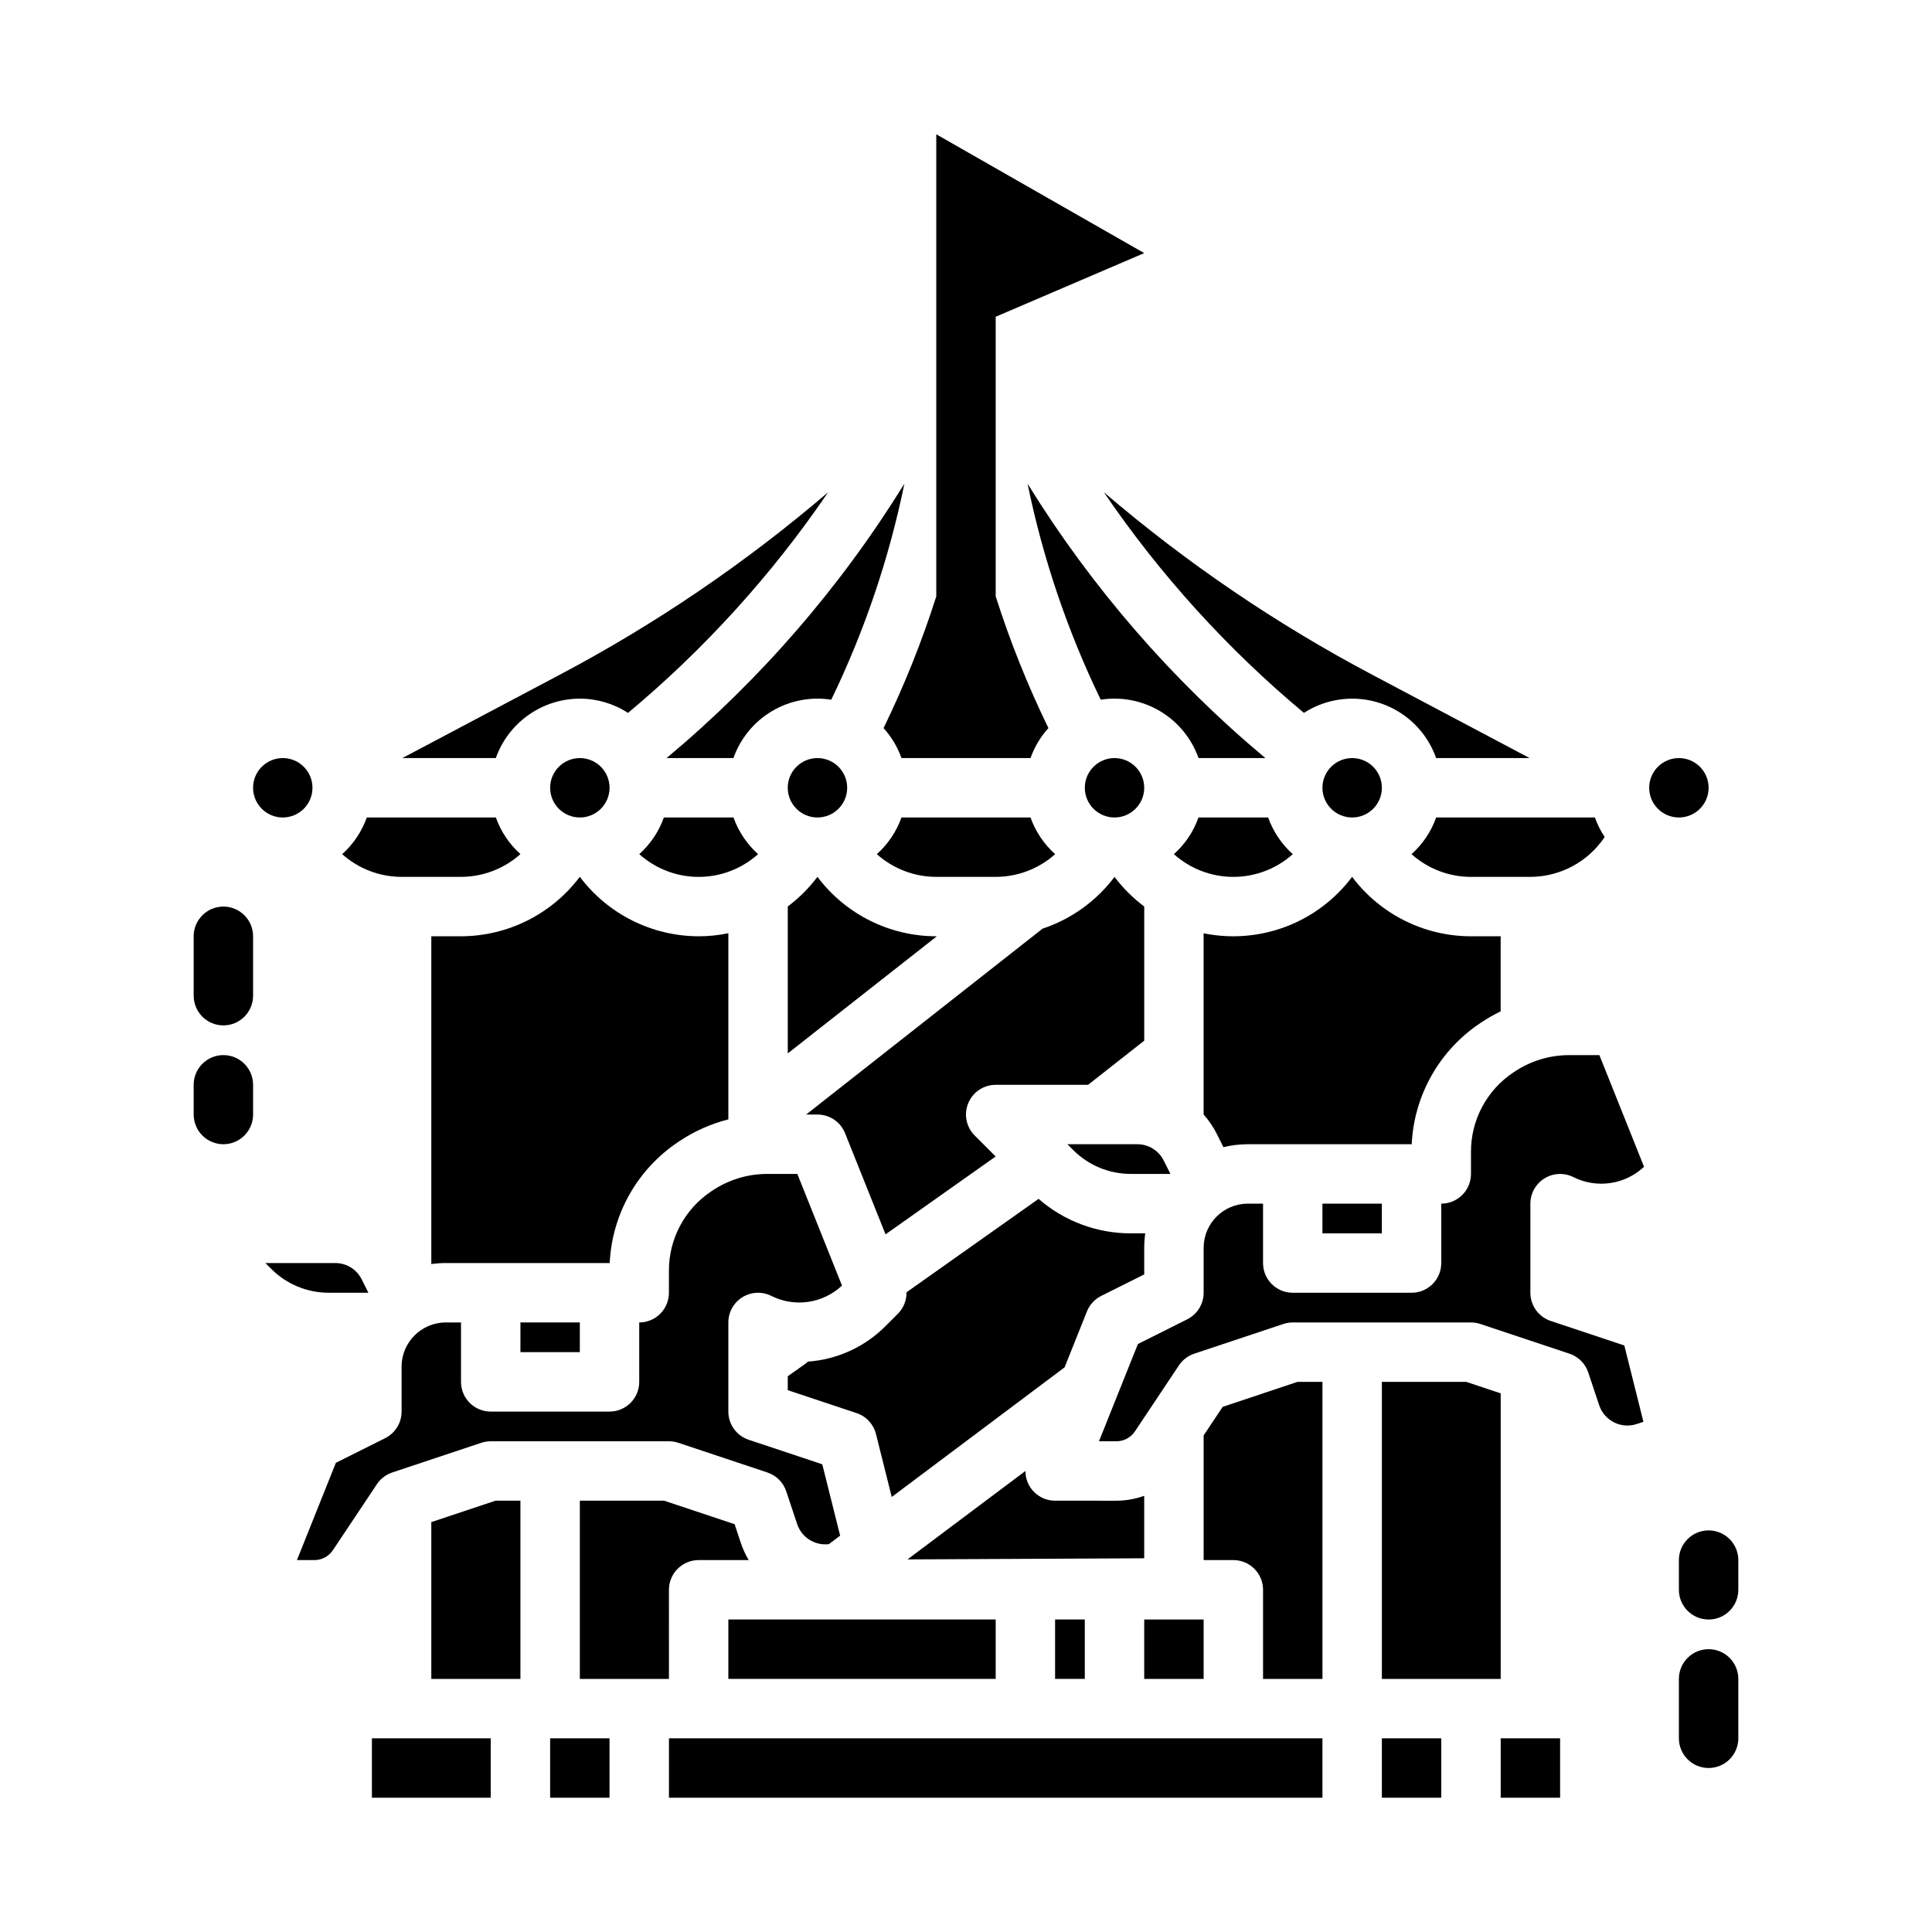
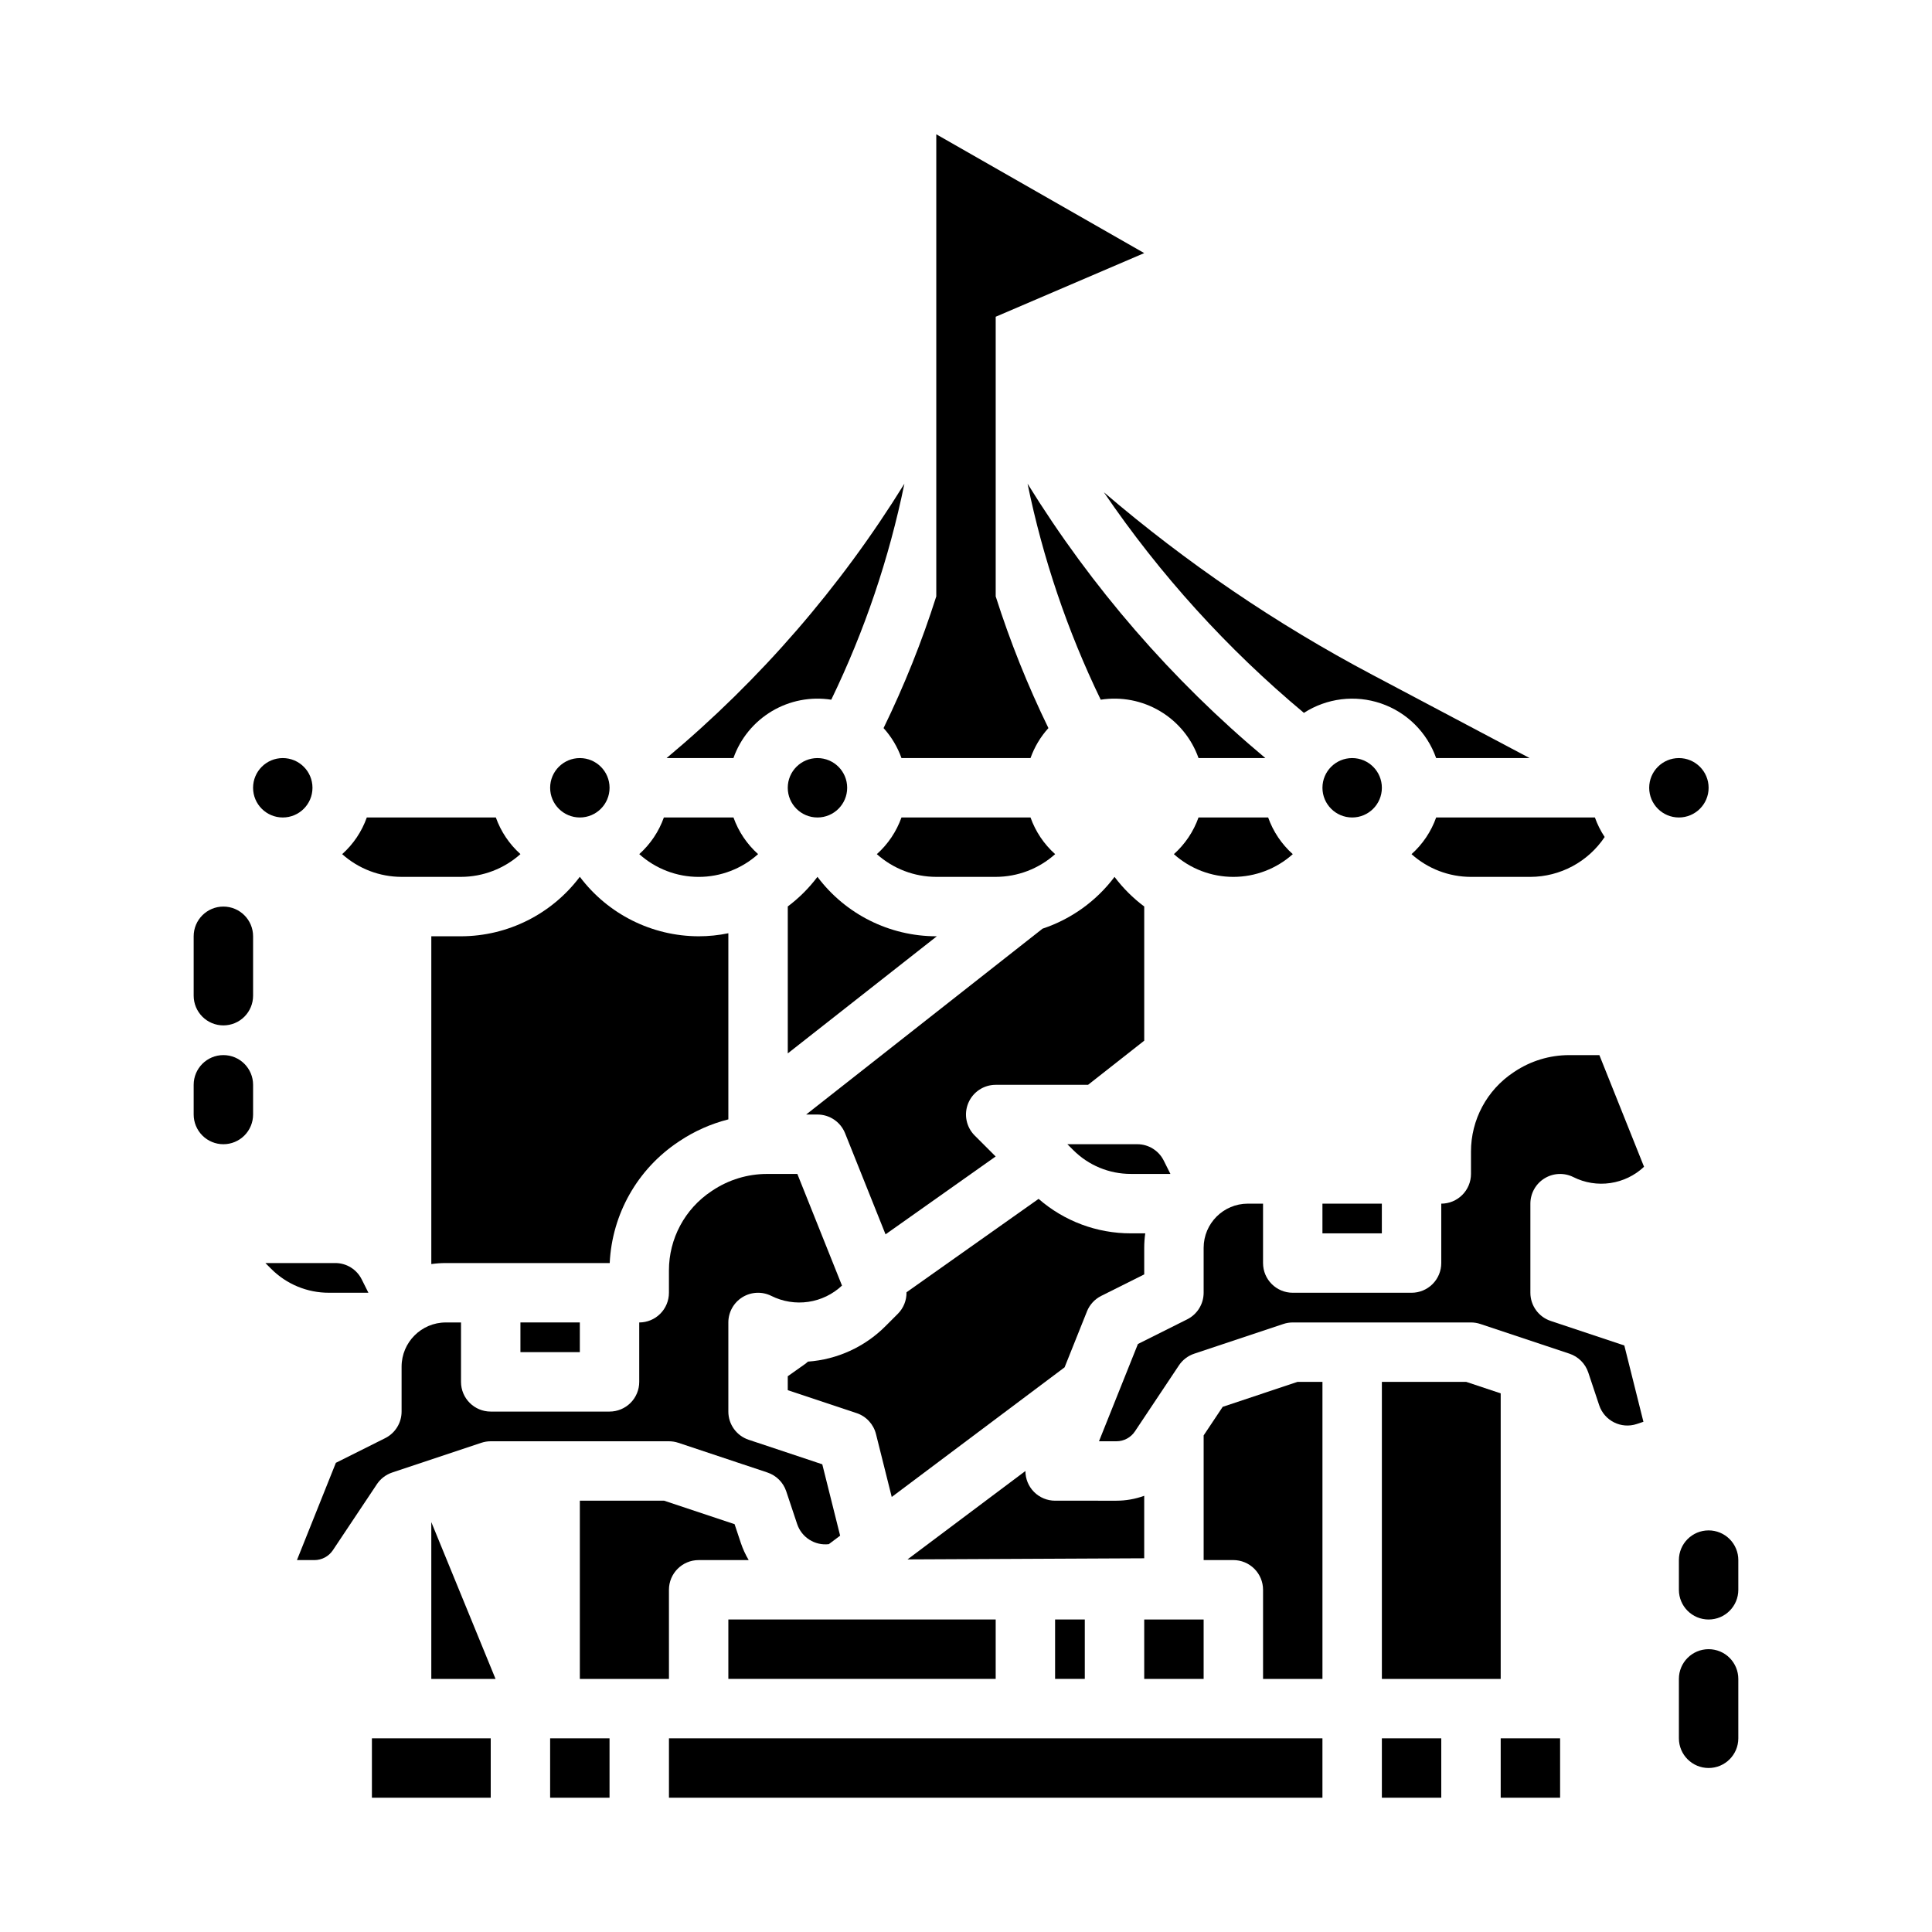
<svg xmlns="http://www.w3.org/2000/svg" fill="#000000" width="800px" height="800px" version="1.1" viewBox="144 144 512 512">
  <g>
-     <path d="m447.23 352.77c0 4.348-3.523 7.871-7.871 7.871s-7.871-3.523-7.871-7.871 3.523-7.871 7.871-7.871 7.871 3.523 7.871 7.871" />
    <path d="m452.41 451.58c-1.328-2.672-4.059-4.363-7.043-4.352h-18.5l1.531 1.531c4.051 4.074 9.566 6.359 15.312 6.34h10.461z" />
    <path d="m407.87 376.38c5.812-0.004 11.422-2.148 15.754-6.023-2.957-2.644-5.199-5.984-6.527-9.723h-34.195c-1.332 3.738-3.574 7.078-6.531 9.723 4.332 3.875 9.941 6.019 15.754 6.023z" />
    <path d="m367.95 444.31 10.727 26.805 29.18-20.637-5.551-5.551c-2.254-2.25-2.93-5.637-1.711-8.578 1.219-2.945 4.094-4.863 7.277-4.859h24.473l14.887-11.699v-35.562c-2.981-2.227-5.633-4.871-7.871-7.844-4.816 6.406-11.469 11.191-19.074 13.719-0.129 0.117-62.648 49.258-62.648 49.258h3c3.219 0 6.117 1.961 7.312 4.949z" />
    <path d="m510.21 352.77c0 4.348-3.523 7.871-7.871 7.871-4.348 0-7.875-3.523-7.875-7.871s3.527-7.871 7.875-7.871c4.348 0 7.871 3.523 7.871 7.871" />
    <path d="m489.55 332.92c6.066-3.914 13.59-4.84 20.422-2.504 6.832 2.332 12.219 7.668 14.621 14.477h24.766l-41.672-22.062c-25.434-13.445-49.297-29.672-71.152-48.379 14.875 21.852 32.719 41.531 53.016 58.469z" />
    <path d="m378.15 336.95c2.094 2.309 3.707 5.012 4.75 7.949h34.195c1.043-2.938 2.652-5.641 4.746-7.949-5.496-11.281-10.164-22.949-13.973-34.906v-74.102l39.359-16.867-55.105-31.488v122.46c-3.805 11.957-8.477 23.625-13.973 34.906z" />
    <path d="m461.62 344.89h17.707-0.004c-24.766-20.699-46.039-45.246-63.008-72.703 4.062 19.812 10.574 39.039 19.387 57.242 5.445-0.852 11.016 0.227 15.75 3.051s8.332 7.215 10.168 12.41z" />
    <path d="m368.51 352.77c0 4.348-3.527 7.871-7.875 7.871-4.348 0-7.871-3.523-7.871-7.871s3.523-7.871 7.871-7.871c4.348 0 7.875 3.523 7.875 7.871" />
    <path d="m486.6 370.36c-2.957-2.644-5.199-5.984-6.527-9.723h-18.453c-1.328 3.738-3.574 7.078-6.527 9.723 4.332 3.879 9.941 6.023 15.754 6.023s11.422-2.144 15.754-6.023z" />
    <path d="m352.77 423.16 39.5-31.035h-0.141c-12.387-0.004-24.051-5.836-31.488-15.742h-0.02 0.004c-2.234 2.969-4.879 5.609-7.856 7.84z" />
-     <path d="m518.12 447.23c0.613-12.992 7.371-24.918 18.203-32.121l0.277-0.184 0.004-0.004c1.625-1.082 3.324-2.051 5.086-2.902v-19.895h-7.871c-12.391-0.004-24.051-5.836-31.488-15.742h-0.016c-4.469 5.961-10.539 10.531-17.504 13.18-6.965 2.644-14.539 3.258-21.84 1.77v48.027c1.395 1.566 2.578 3.309 3.519 5.188l1.73 3.465c2.113-0.516 4.281-0.777 6.457-0.781z" />
    <path d="m423.61 541.7c-2.086 0-4.09-0.828-5.566-2.305s-2.301-3.481-2.297-5.566l-31.246 23.43 62.727-0.297v-16.562c-2.363 0.859-4.859 1.301-7.371 1.301z" />
    <path d="m494.46 462.98h15.742v7.871h-15.742z" />
    <path d="m518.07 370.36c4.332 3.875 9.938 6.019 15.754 6.023h15.742c7.914-0.027 15.293-3.988 19.688-10.57-1.07-1.613-1.941-3.352-2.59-5.176h-42.066c-1.328 3.738-3.574 7.078-6.527 9.723z" />
    <path d="m447.23 588.93h15.746v-15.742h-15.746z" />
    <path d="m337.02 573.18h70.848v15.742h-70.848z" />
    <path d="m447.23 481.73v-7.043c0-1.285 0.094-2.566 0.273-3.836h-3.789c-8.996 0.023-17.695-3.227-24.477-9.137l-35.004 24.754c0.039 2.129-0.785 4.184-2.285 5.691l-3.297 3.297c-5.492 5.5-12.785 8.832-20.535 9.387-0.254 0.238-0.523 0.457-0.805 0.66l-4.547 3.215v3.691l18.234 6.078v-0.004c2.555 0.852 4.496 2.949 5.148 5.562l4.172 16.668 45.809-34.355 5.926-14.816h-0.004c0.719-1.793 2.066-3.258 3.789-4.117z" />
    <path d="m320.66 344.89h17.711c1.836-5.195 5.434-9.586 10.168-12.41s10.309-3.902 15.754-3.051c8.812-18.203 15.324-37.434 19.383-57.246-16.969 27.461-38.246 52.008-63.016 72.707z" />
    <path d="m423.61 573.18h7.871v15.742h-7.871z" />
    <path d="m340.32 552.87-1.648-4.949-18.672-6.223h-22.336v47.23h23.617l-0.004-23.613c0-4.348 3.523-7.875 7.871-7.875h13.262c-0.855-1.445-1.559-2.977-2.09-4.57z" />
    <path d="m468.03 516.82-5.051 7.578v33.039h7.871c2.086 0 4.09 0.832 5.566 2.309 1.477 1.477 2.305 3.477 2.305 5.566v23.617h15.742v-78.723h-6.594z" />
    <path d="m321.28 604.67h173.18v15.742h-173.18z" />
    <path d="m510.21 604.67h15.742v15.742h-15.742z" />
    <path d="m289.79 604.67h15.742v15.742h-15.742z" />
-     <path d="m258.3 547.37v41.559h23.617v-47.23h-6.594z" />
+     <path d="m258.3 547.37v41.559h23.617h-6.594z" />
    <path d="m553.3 456.29c2.32-1.438 5.219-1.566 7.66-0.348 3.023 1.52 6.445 2.07 9.793 1.578 3.348-0.488 6.469-1.992 8.934-4.312l-11.836-29.59h-8.031c-5.156 0.004-10.199 1.539-14.484 4.41l-0.277 0.188v-0.004c-7.027 4.676-11.246 12.559-11.234 21v5.894c0 2.09-0.832 4.09-2.309 5.566-1.477 1.477-3.477 2.309-5.566 2.309v15.742c0 2.086-0.828 4.09-2.305 5.566-1.477 1.477-3.477 2.305-5.566 2.305h-31.488c-4.348 0-7.871-3.523-7.871-7.871v-15.742h-4.035c-6.465 0.004-11.703 5.242-11.707 11.707v11.906c-0.004 2.981-1.688 5.707-4.352 7.043l-13.066 6.539-10.316 25.777h4.617c1.973 0.004 3.816-0.984 4.91-2.629l11.656-17.48c0.969-1.457 2.398-2.547 4.059-3.102l23.617-7.871c0.801-0.27 1.645-0.402 2.488-0.406h47.234c0.844 0.004 1.684 0.137 2.488 0.406l23.617 7.871c2.348 0.785 4.195 2.629 4.977 4.981l2.894 8.68c1.379 4.121 5.832 6.348 9.957 4.977l1.766-0.59-5.062-20.223-19.512-6.504c-3.215-1.07-5.383-4.078-5.383-7.469v-23.613c0.004-2.727 1.414-5.258 3.734-6.691z" />
    <path d="m596.8 352.77c0 4.348-3.527 7.871-7.875 7.871-4.348 0-7.871-3.523-7.871-7.871s3.523-7.871 7.871-7.871c4.348 0 7.875 3.523 7.875 7.871" />
    <path d="m541.7 604.67h15.742v15.742h-15.742z" />
    <path d="m541.7 513.26-9.148-3.051h-22.34v78.719h31.488z" />
    <path d="m305.58 478.72c0.613-12.992 7.371-24.918 18.203-32.121l0.277-0.184v-0.004c3.961-2.644 8.344-4.594 12.961-5.766v-49.324c-2.59 0.535-5.231 0.805-7.875 0.805-12.375-0.027-24.023-5.856-31.469-15.742h-0.035c-7.445 9.887-19.094 15.715-31.469 15.742h-7.871v86.867h-0.004c1.273-0.18 2.555-0.273 3.84-0.273z" />
    <path d="m281.92 494.46h15.742v7.871h-15.742z" />
    <path d="m305.54 352.77c0 4.348-3.523 7.871-7.871 7.871-4.348 0-7.875-3.523-7.875-7.871s3.527-7.871 7.875-7.871c4.348 0 7.871 3.523 7.871 7.871" />
    <path d="m338.38 360.64h-18.449c-1.328 3.731-3.57 7.07-6.519 9.711 4.324 3.887 9.93 6.035 15.742 6.035 5.816 0 11.422-2.148 15.746-6.035-2.949-2.641-5.191-5.977-6.519-9.711z" />
    <path d="m242.56 604.67h31.488v15.742h-31.488z" />
-     <path d="m297.66 329.15c4.531-0.004 8.969 1.309 12.773 3.773 20.301-16.941 38.145-36.617 53.027-58.469-21.859 18.707-45.723 34.934-71.156 48.379l-41.672 22.062h24.766-0.004c1.633-4.602 4.648-8.582 8.637-11.402 3.984-2.82 8.746-4.336 13.629-4.344z" />
    <path d="m226.81 352.77c0 4.348-3.523 7.871-7.871 7.871s-7.871-3.523-7.871-7.871 3.523-7.871 7.871-7.871 7.871 3.523 7.871 7.871" />
    <path d="m241.63 486.59-1.762-3.519c-1.324-2.676-4.055-4.363-7.039-4.352h-18.5l1.531 1.531c4.051 4.074 9.562 6.359 15.309 6.34z" />
    <path d="m247.94 534.23 23.617-7.871h-0.004c0.805-0.27 1.645-0.406 2.492-0.406h47.23c0.848 0 1.688 0.137 2.492 0.406l23.617 7.871h-0.004c2.352 0.785 4.195 2.629 4.981 4.981l2.894 8.68c1.184 3.535 4.684 5.762 8.391 5.328l3-2.25-4.731-18.914-19.512-6.504c-3.215-1.07-5.383-4.078-5.383-7.469v-23.617c0-2.727 1.41-5.262 3.734-6.695 2.32-1.434 5.219-1.562 7.656-0.344 3.027 1.516 6.445 2.066 9.793 1.578 3.352-0.488 6.469-1.996 8.934-4.312l-11.832-29.586h-8.031c-5.16 0.004-10.199 1.539-14.484 4.41l-0.277 0.188v-0.004c-7.027 4.676-11.246 12.559-11.238 21v5.894c0 2.09-0.828 4.09-2.305 5.566-1.477 1.477-3.481 2.305-5.566 2.305v15.746c0 2.086-0.828 4.09-2.305 5.566-1.477 1.477-3.481 2.305-5.566 2.305h-31.488c-4.348 0-7.871-3.523-7.871-7.871v-15.746h-4.035c-6.465 0.008-11.703 5.246-11.711 11.711v11.906c0 2.981-1.684 5.707-4.352 7.043l-13.066 6.535-10.316 25.781h4.617c1.977 0.004 3.82-0.984 4.914-2.629l11.656-17.48h-0.004c0.973-1.457 2.402-2.547 4.062-3.102z" />
    <path d="m266.18 376.38c5.809-0.012 11.41-2.16 15.742-6.035-2.949-2.641-5.191-5.977-6.519-9.711h-34.195c-1.328 3.738-3.57 7.078-6.527 9.723 4.332 3.875 9.941 6.019 15.754 6.023z" />
    <path d="m596.8 549.57c-4.348 0-7.875 3.523-7.875 7.871v7.875c0 4.348 3.527 7.871 7.875 7.871 4.348 0 7.871-3.523 7.871-7.871v-7.875c0-2.086-0.832-4.09-2.305-5.566-1.477-1.477-3.481-2.305-5.566-2.305z" />
    <path d="m596.8 581.05c-4.348 0-7.875 3.523-7.875 7.871v15.746c0 4.348 3.527 7.871 7.875 7.871 4.348 0 7.871-3.523 7.871-7.871v-15.746c0-2.086-0.832-4.09-2.305-5.566-1.477-1.477-3.481-2.305-5.566-2.305z" />
    <path d="m203.2 447.23c2.086 0 4.09-0.828 5.566-2.305 1.477-1.477 2.305-3.481 2.305-5.566v-7.871c0-4.348-3.523-7.875-7.871-7.875-4.348 0-7.875 3.527-7.875 7.875v7.871c0 2.086 0.832 4.09 2.309 5.566 1.477 1.477 3.477 2.305 5.566 2.305z" />
    <path d="m203.2 415.74c2.086 0 4.09-0.828 5.566-2.305s2.305-3.481 2.305-5.566v-15.746c0-4.348-3.523-7.871-7.871-7.871-4.348 0-7.875 3.523-7.875 7.871v15.746c0 2.086 0.832 4.09 2.309 5.566 1.477 1.477 3.477 2.305 5.566 2.305z" />
  </g>
</svg>